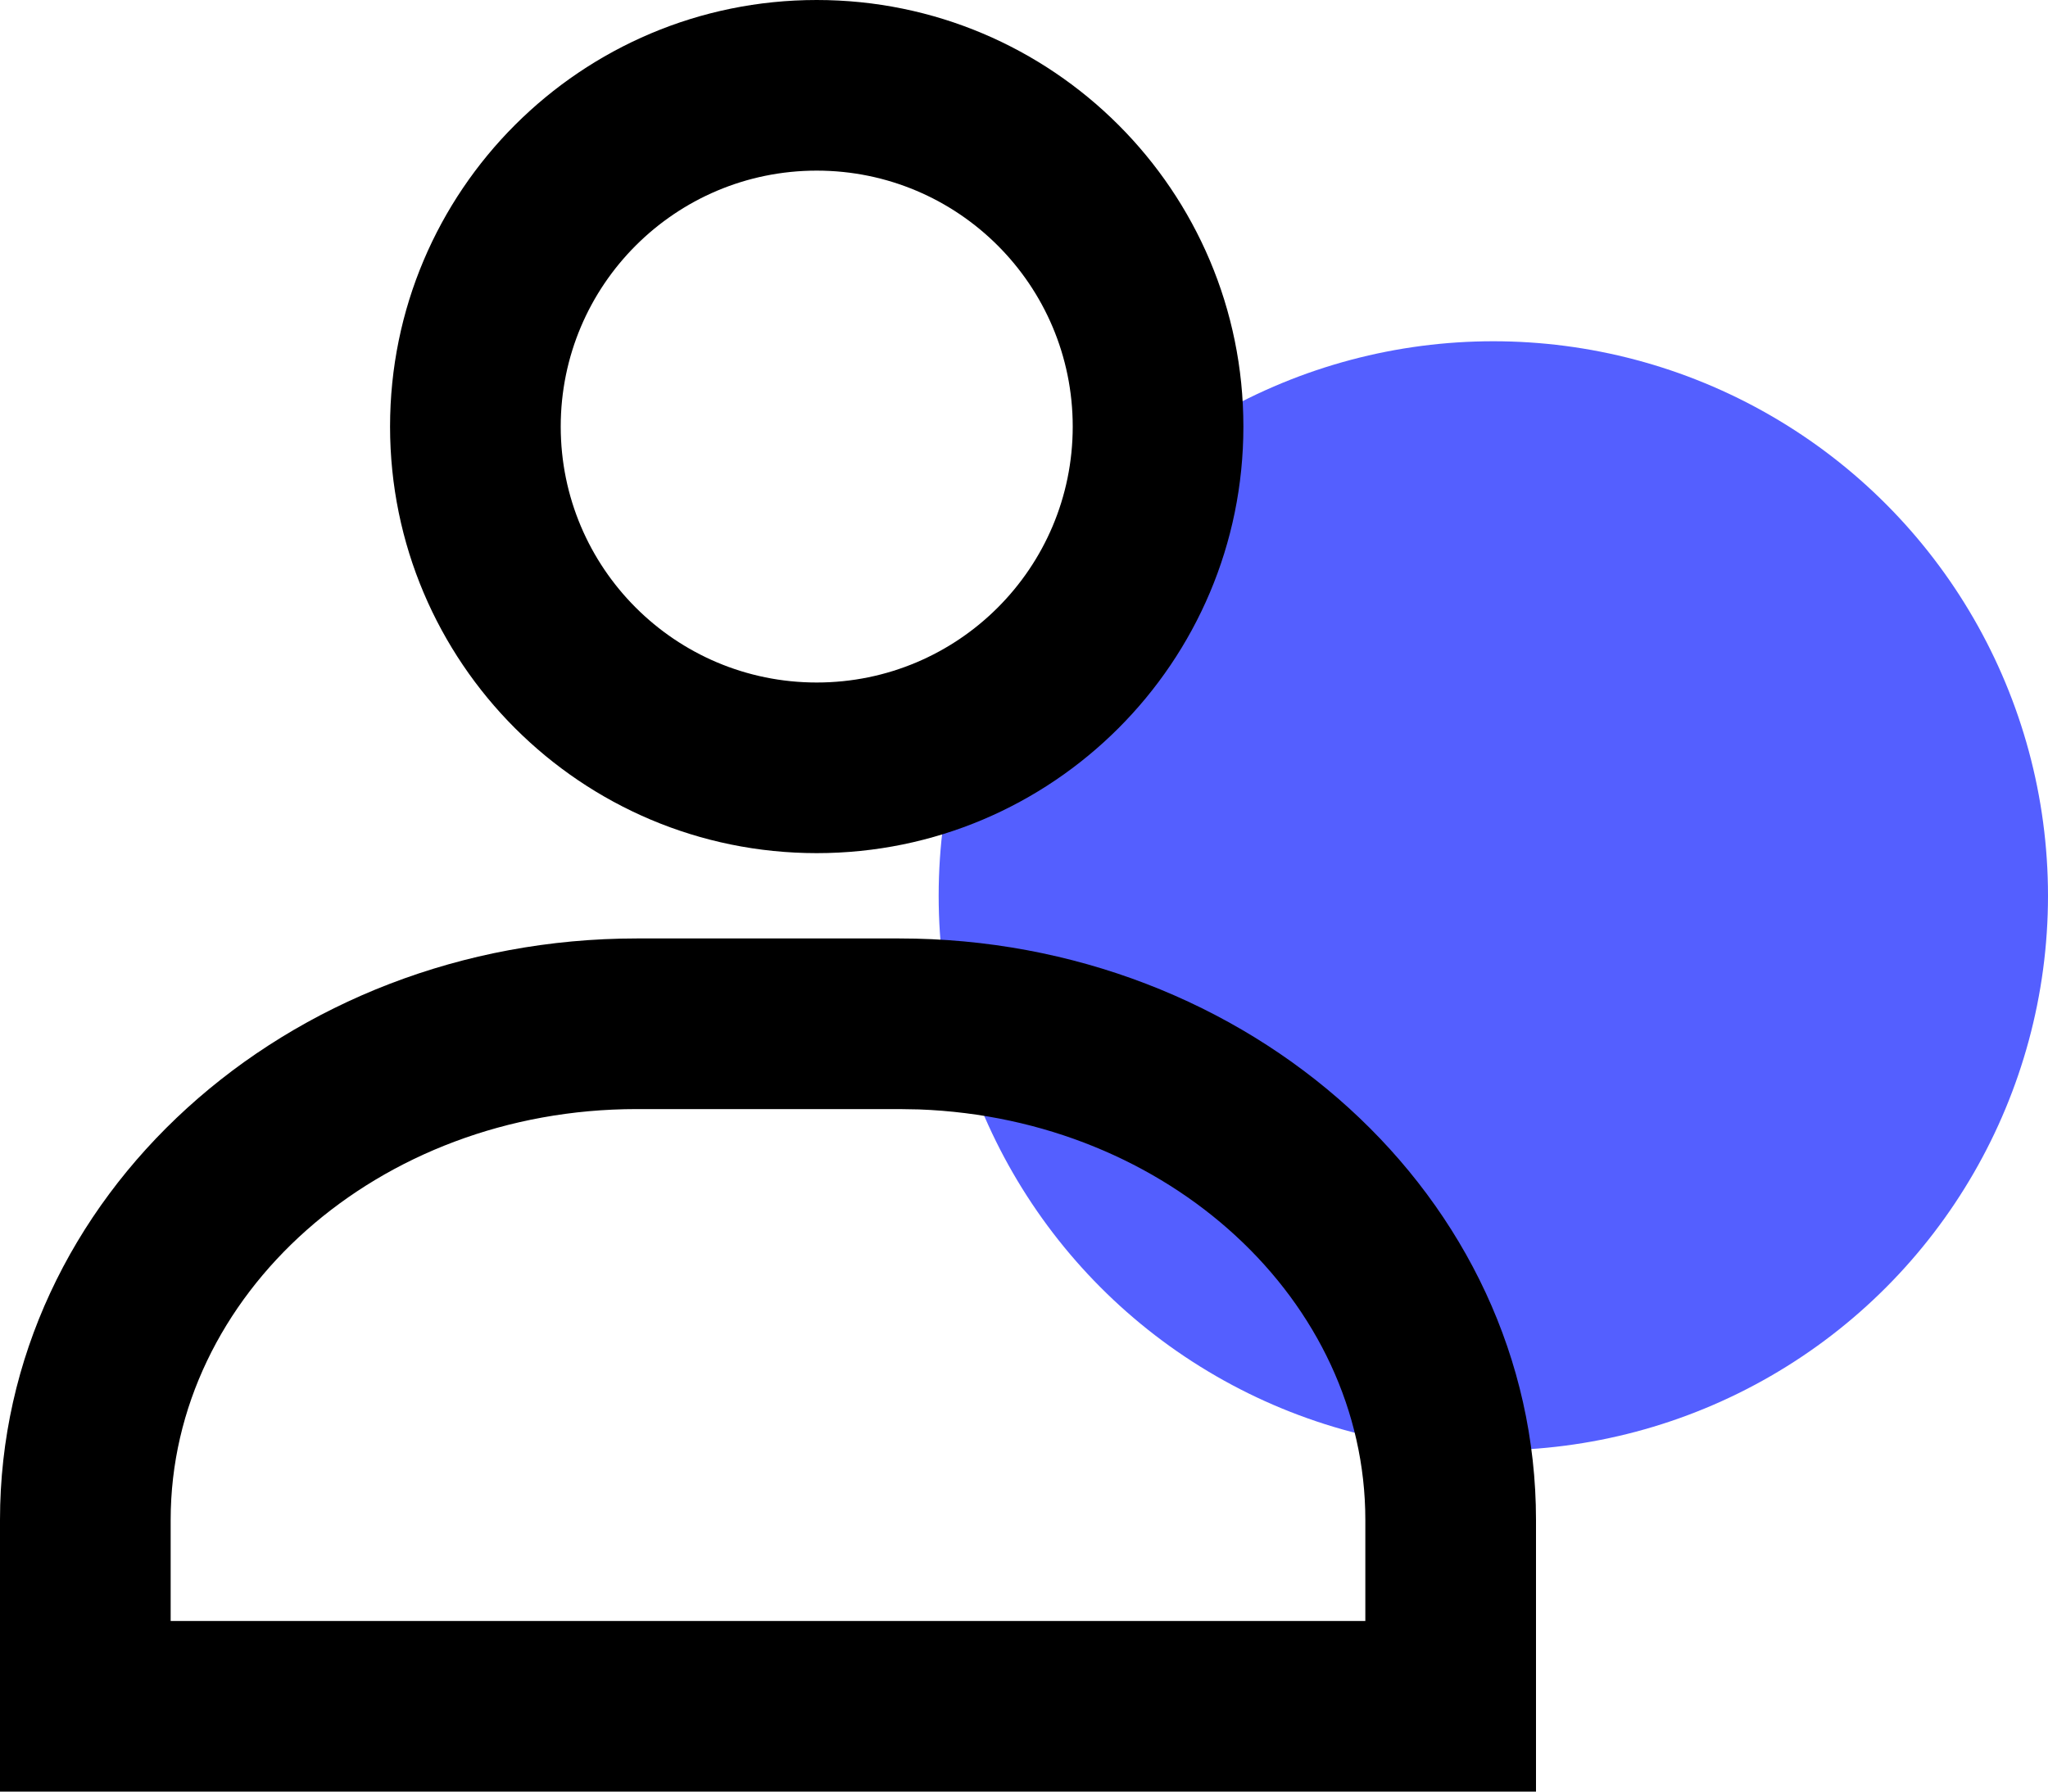
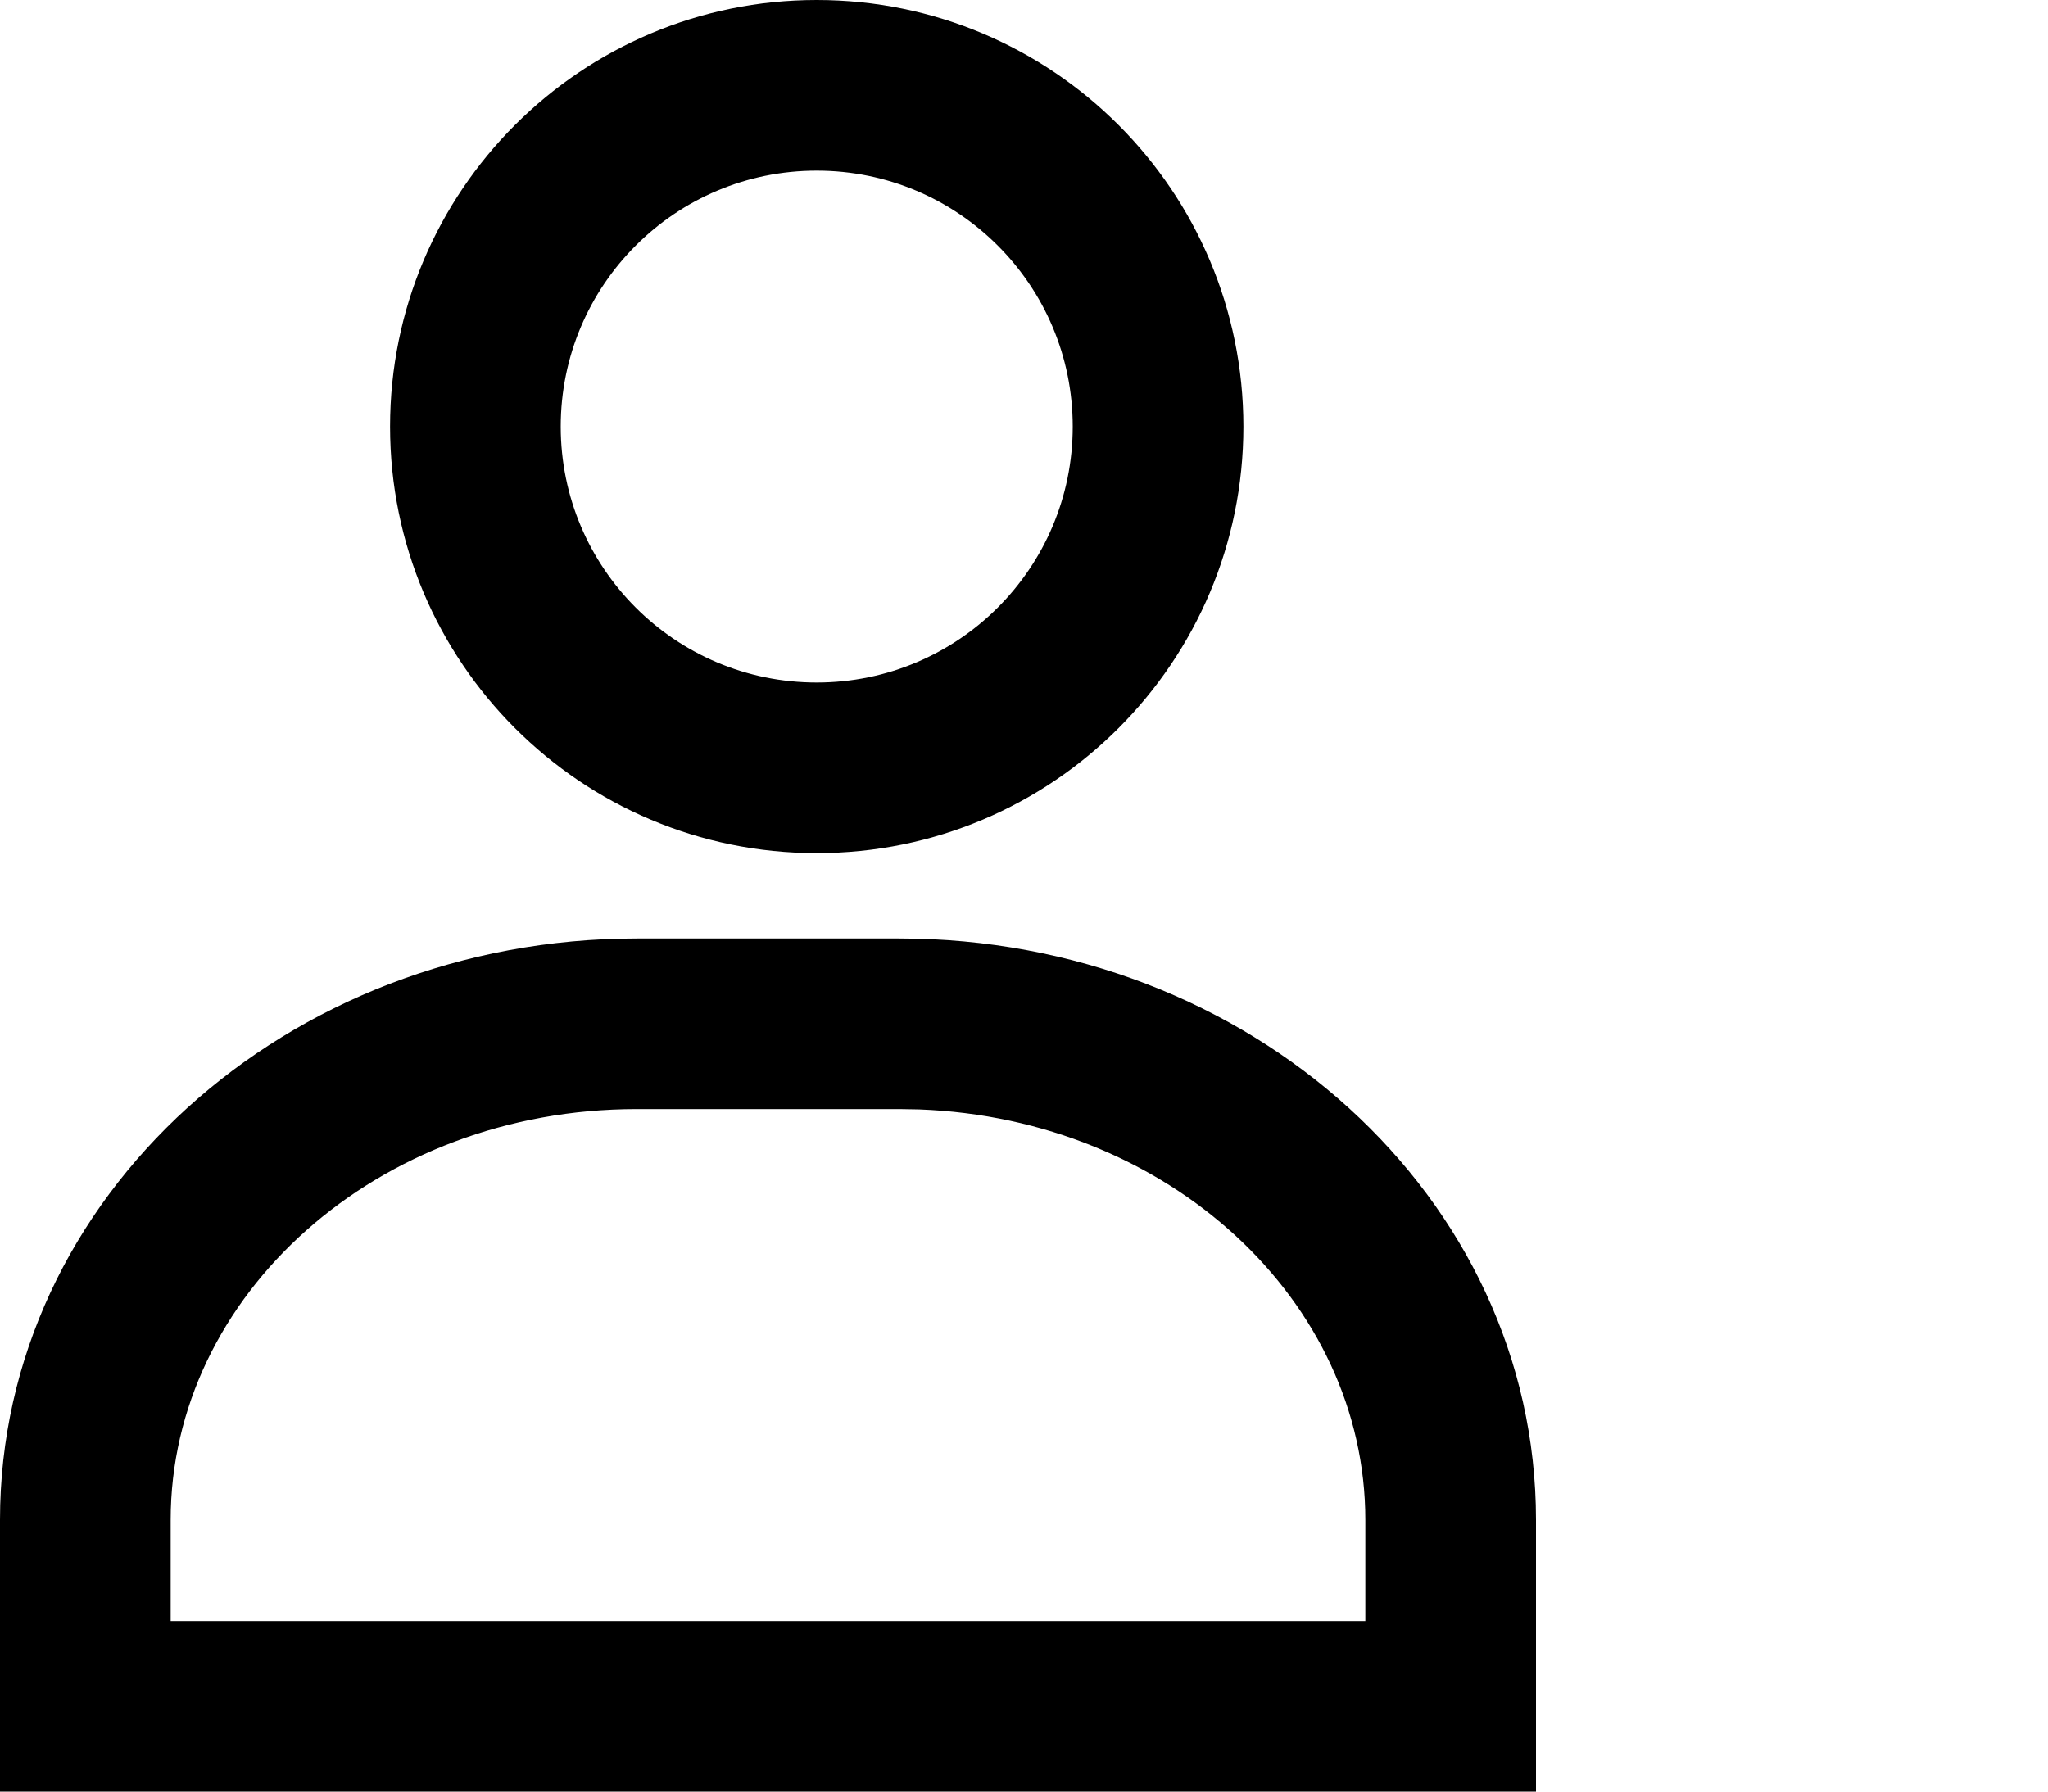
<svg xmlns="http://www.w3.org/2000/svg" width="24px" height="21px" viewBox="0 0 24 21" version="1.1">
  <title>Picto/Compte Copy</title>
  <g id="Mobile-PRO" stroke="none" stroke-width="1" fill="none" fill-rule="evenodd">
    <g id="UI-Mobile-Menu-burger-ouvert" transform="translate(-273, -43)">
      <g id="Group" transform="translate(274, 44)">
-         <circle id="Oval-Copy" fill="#545FFF" cx="16.5" cy="9.5" r="6.5" />
        <path d="M9.538,10 C13.637,10 17,13.027 17,16.816 L17,16.816 L17,20 L-1,20 L-1,16.816 C-1,13.027 2.363,10 6.462,10 L6.462,10 Z M9.538,12 L6.462,12 C3.423,12 1,14.181 1,16.816 L1,16.816 L1,18 L15,18 L15,16.816 C15,14.249 12.699,12.112 9.77,12.004 L9.77,12.004 L9.538,12 Z M8.571,-1 C11.333,-1 13.571,1.238 13.571,4 C13.571,6.762 11.333,9 8.571,9 C5.81,9 3.571,6.762 3.571,4 C3.571,1.238 5.81,-1 8.571,-1 Z M8.571,1 C6.914,1 5.571,2.343 5.571,4 C5.571,5.657 6.914,7 8.571,7 C10.229,7 11.571,5.657 11.571,4 C11.571,2.343 10.229,1 8.571,1 Z" id="Compte" fill="#000000" fill-rule="nonzero" />
      </g>
    </g>
  </g>
</svg>